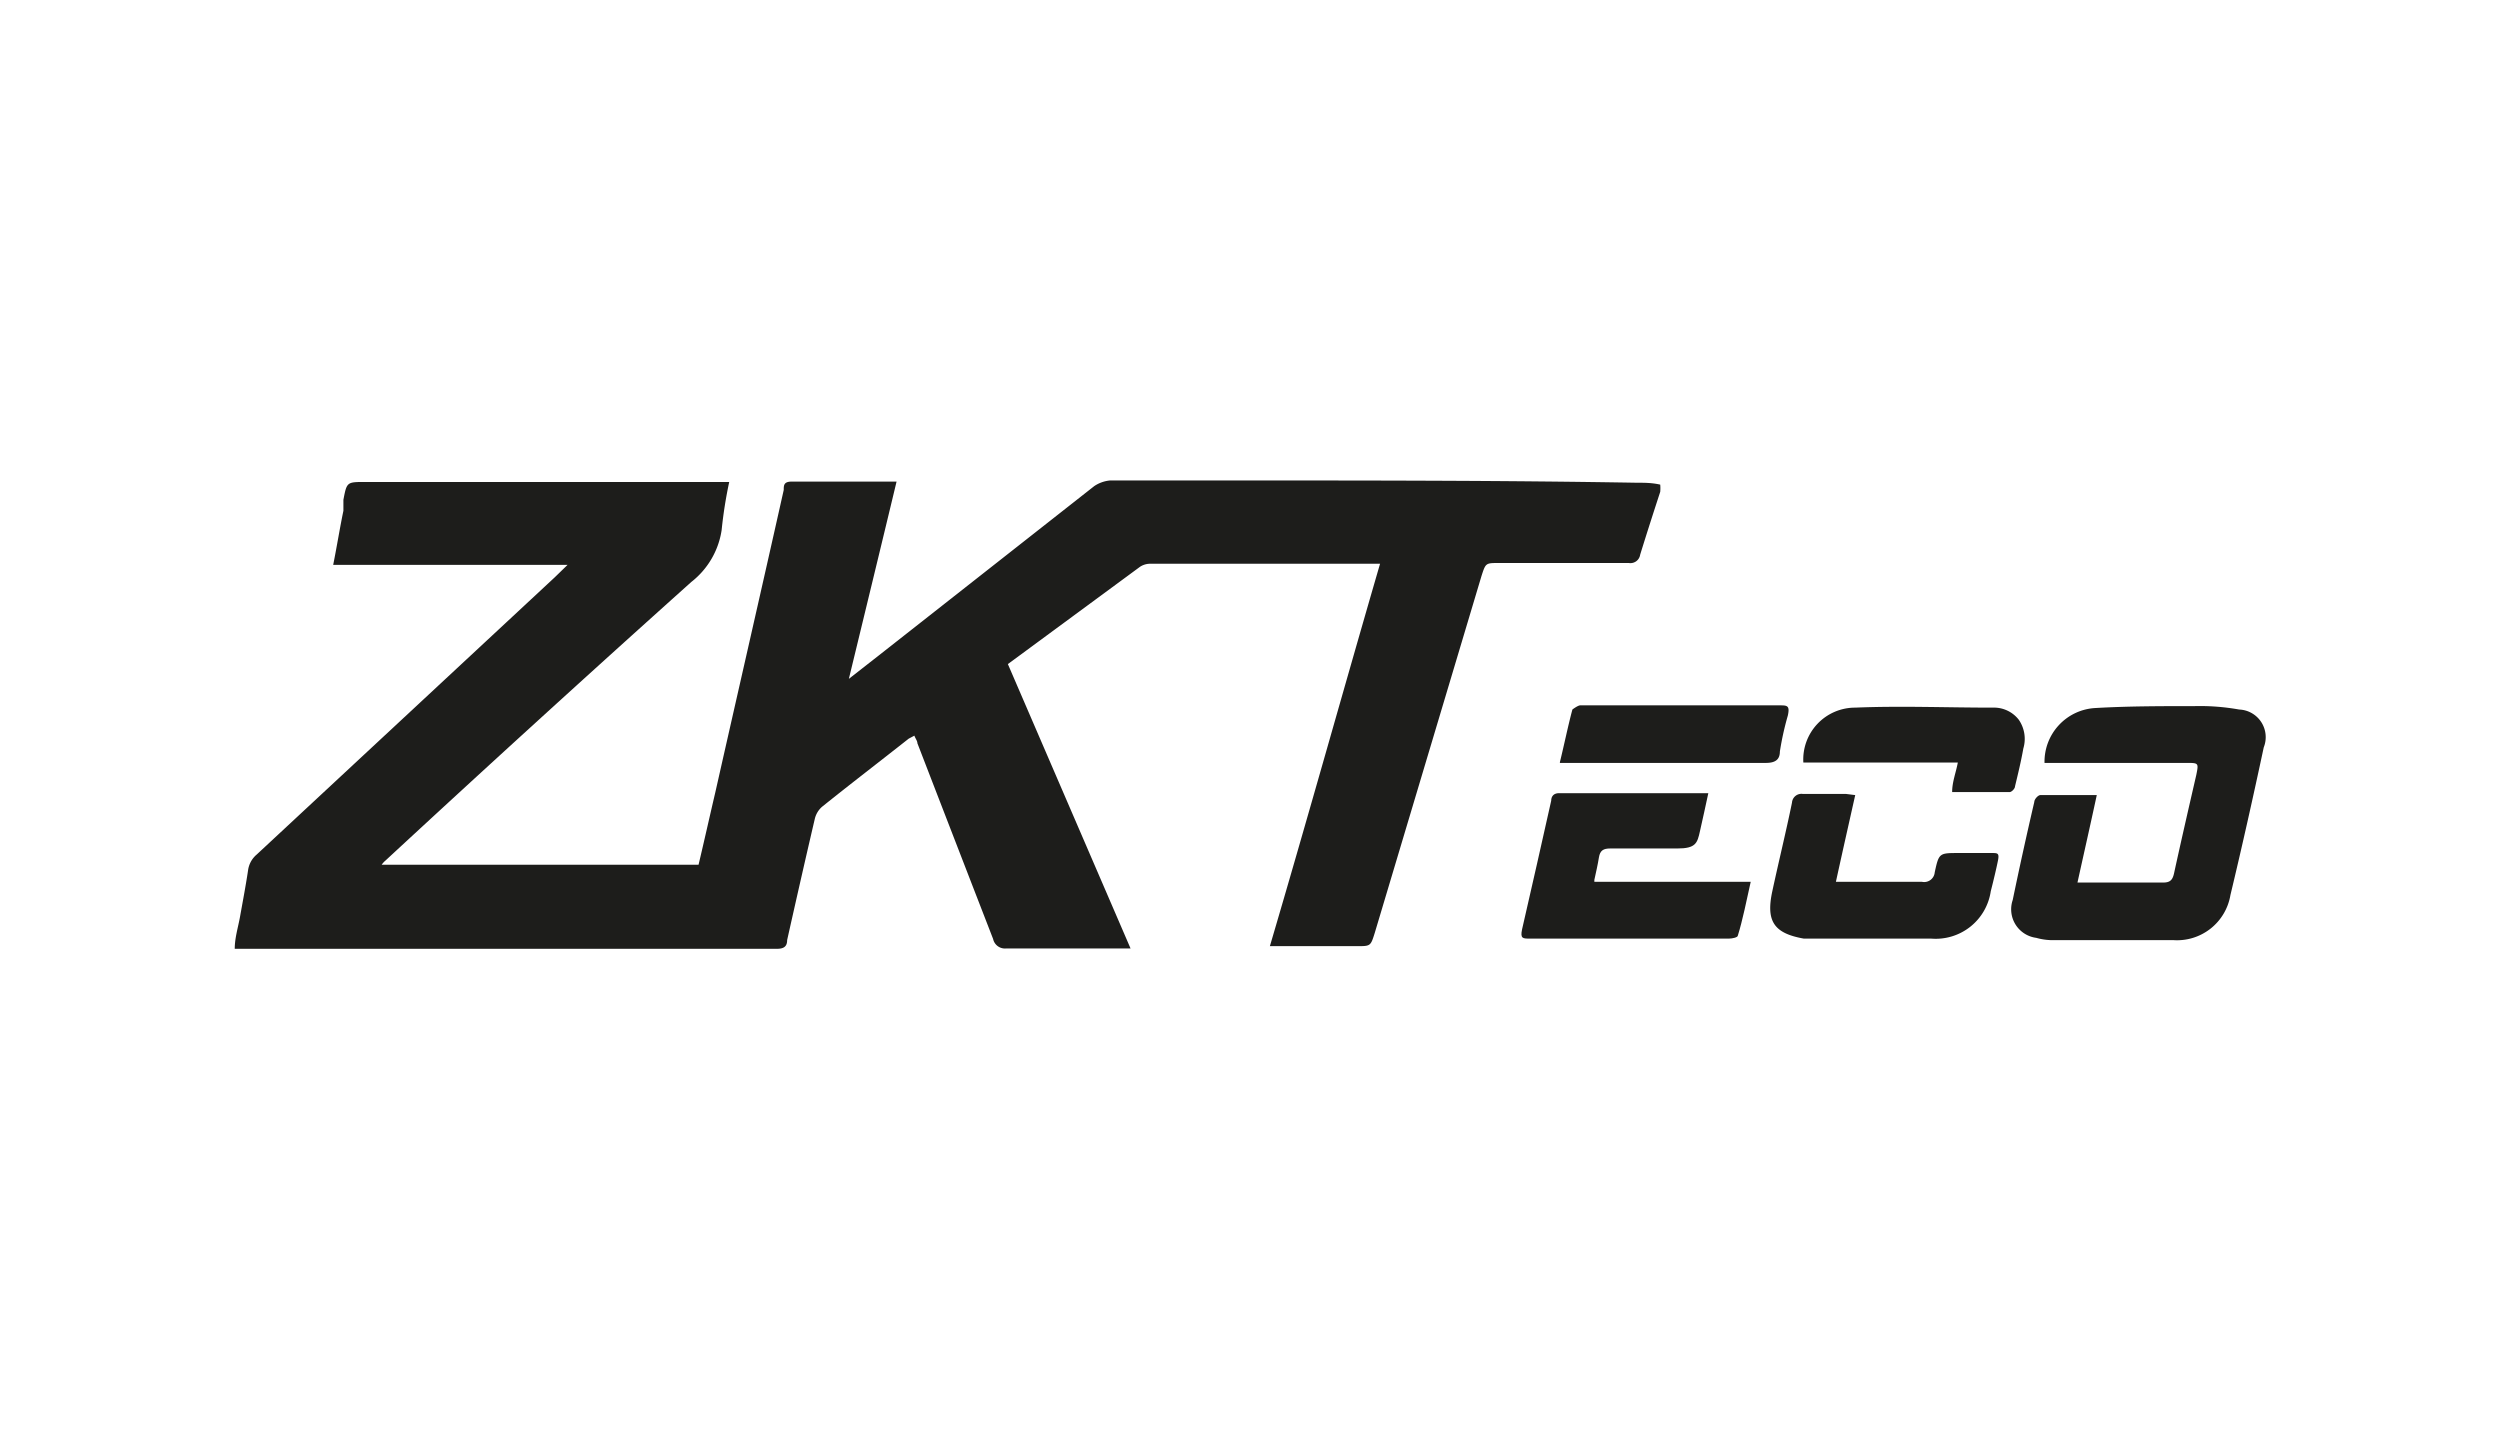
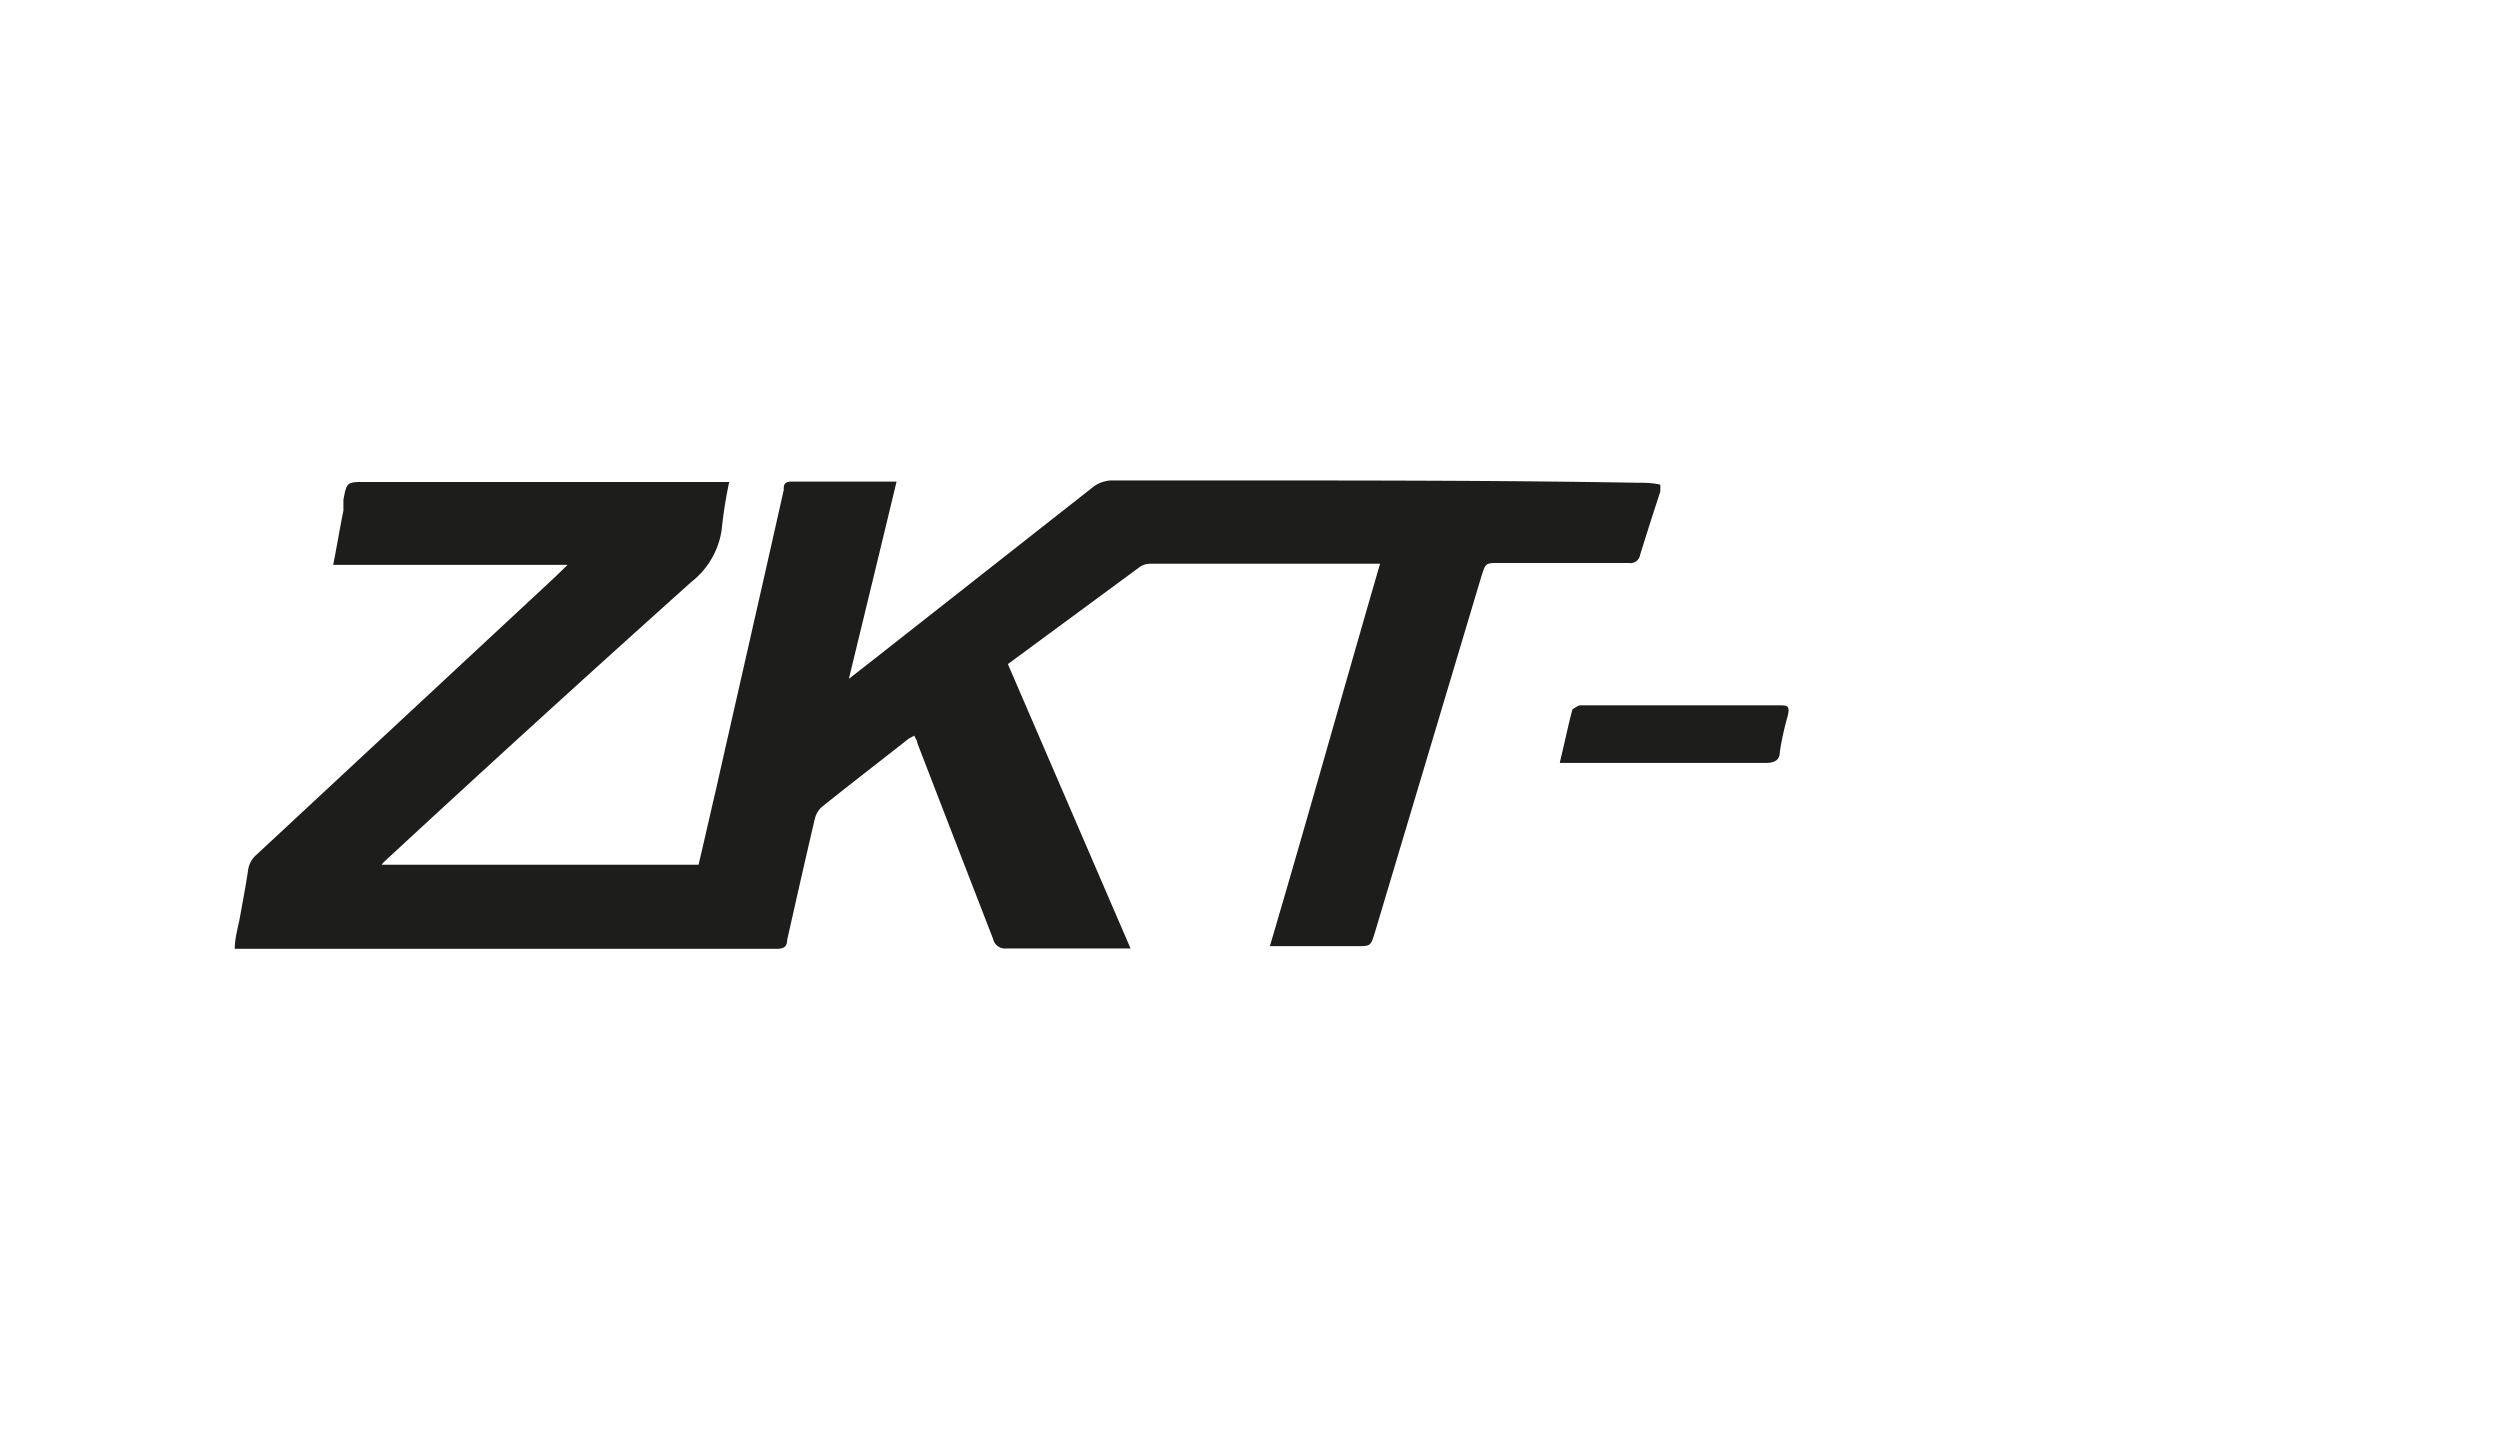
<svg xmlns="http://www.w3.org/2000/svg" id="Layer_1" data-name="Layer 1" viewBox="0 0 66.03 37.78">
  <defs>
    <style>.cls-1{fill:#1d1d1b;}</style>
  </defs>
  <title>zkt</title>
  <path class="cls-1" d="M23.68,12.72c-.42,1.75-.84,3.48-1.26,5.21l0,0,.78-.61,5.7-4.48a.89.89,0,0,1,.42-.15c1.13,0,2.27,0,3.4,0,3.51,0,7,0,10.51.06.21,0,.4,0,.62.05a1.08,1.08,0,0,1,0,.19c-.18.55-.36,1.11-.53,1.66a.26.26,0,0,1-.3.22l-3.43,0c-.35,0-.35,0-.46.34l-2.82,9.43c-.11.35-.11.35-.47.35H33.54c1-3.39,1.93-6.73,2.91-10.1l-.27,0H30.4a.49.49,0,0,0-.29.08l-3.49,2.57,3.24,7.51H29c-.81,0-1.61,0-2.42,0a.32.32,0,0,1-.35-.25q-1-2.58-2-5.17c0-.06-.05-.12-.08-.2l-.15.08c-.76.6-1.53,1.19-2.29,1.8a.61.61,0,0,0-.19.32c-.25,1.07-.49,2.13-.73,3.2,0,.17-.09.23-.27.23H6.2c0-.29.09-.57.14-.85s.15-.81.21-1.21a.66.66,0,0,1,.23-.43l7.87-7.32.34-.33H8.8c.1-.5.18-1,.27-1.43,0-.09,0-.19,0-.29.09-.47.09-.47.58-.47h9.61A11.67,11.67,0,0,0,19.06,14a2.14,2.14,0,0,1-.8,1.37Q14.21,19,10.18,22.73a.58.58,0,0,0-.1.11h8.37c.15-.63.29-1.26.44-1.9.6-2.66,1.21-5.32,1.81-8,0-.12,0-.22.21-.22l2.65,0,.12,0" />
-   <path class="cls-1" d="M55.38,21c-.17.79-.34,1.54-.51,2.31l.26,0h2c.18,0,.25-.06.29-.24.19-.87.39-1.74.59-2.61.06-.3.06-.31-.24-.31H54a1.42,1.42,0,0,1,1.35-1.45c.87-.05,1.74-.05,2.61-.05a5.87,5.87,0,0,1,1.18.09.73.73,0,0,1,.65,1c-.28,1.31-.57,2.61-.88,3.9a1.43,1.43,0,0,1-1.52,1.19c-1.08,0-2.16,0-3.24,0a1.59,1.59,0,0,1-.37-.06.76.76,0,0,1-.62-1c.18-.87.37-1.73.57-2.59,0-.07.1-.18.16-.18.48,0,1,0,1.48,0" />
-   <path class="cls-1" d="M42.11,23.29h4.13c-.11.49-.21,1-.34,1.42,0,.05-.15.08-.23.08-1,0-2.08,0-3.13,0H40.4c-.18,0-.25,0-.2-.24.26-1.14.52-2.27.77-3.4,0-.13.08-.21.23-.2H45l.12,0c-.07.34-.15.68-.22,1s-.11.46-.6.46H42.53c-.18,0-.27.05-.3.24s-.07.36-.12.59" />
-   <path class="cls-1" d="M49,21c-.17.76-.34,1.51-.51,2.29l.27,0h2a.28.28,0,0,0,.34-.25c.11-.51.12-.51.63-.51h.88c.15,0,.2,0,.16.2s-.12.54-.19.81A1.47,1.47,0,0,1,51,24.79c-1.07,0-2.13,0-3.19,0l-.17,0c-.79-.14-1-.46-.83-1.25s.36-1.56.52-2.34a.25.25,0,0,1,.29-.23c.38,0,.76,0,1.14,0L49,21" />
-   <path class="cls-1" d="M51.56,20.92c0-.27.1-.51.15-.78H47.63A1.37,1.37,0,0,1,49,18.69c1.21-.05,2.42,0,3.63,0a.83.83,0,0,1,.69.32.89.89,0,0,1,.12.76c-.06.34-.14.67-.22,1,0,.06-.09.15-.14.15H51.56" />
  <path class="cls-1" d="M41.2,20.13c.12-.49.21-.94.33-1.39,0,0,.13-.1.2-.11H47c.2,0,.28,0,.22.27a7.66,7.66,0,0,0-.21.95c0,.22-.13.3-.37.3H41.2Z" />
</svg>